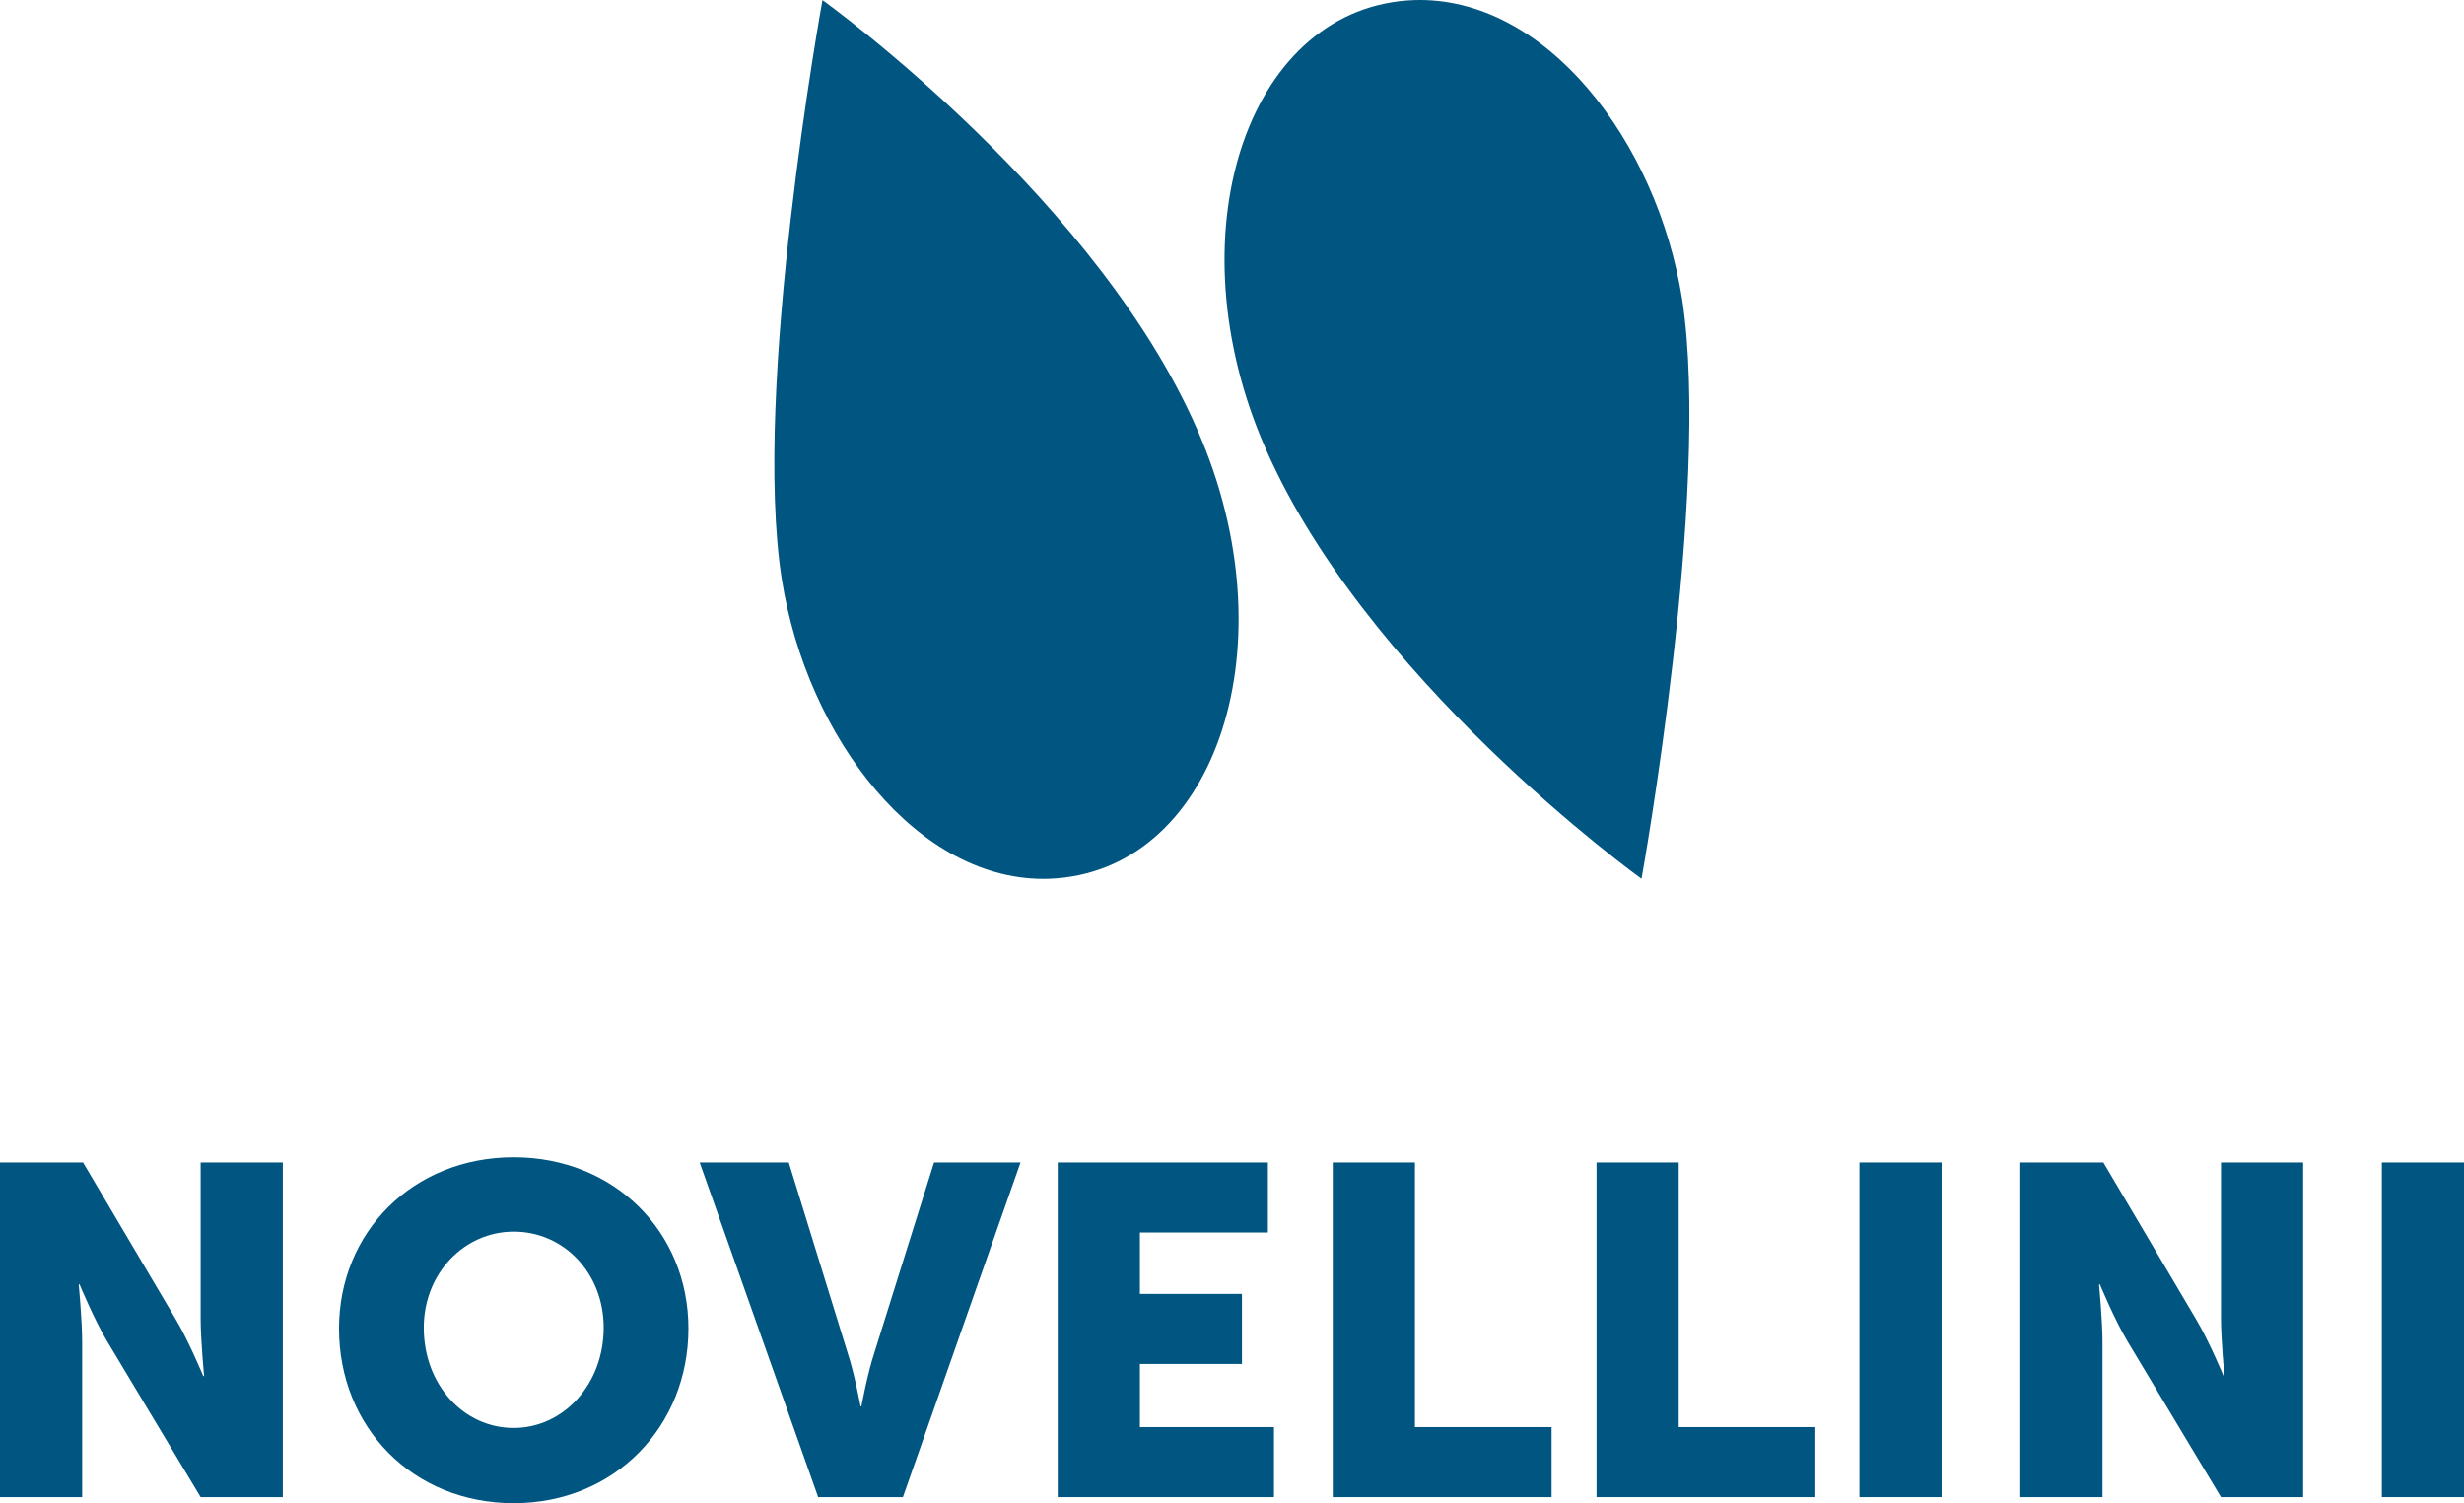
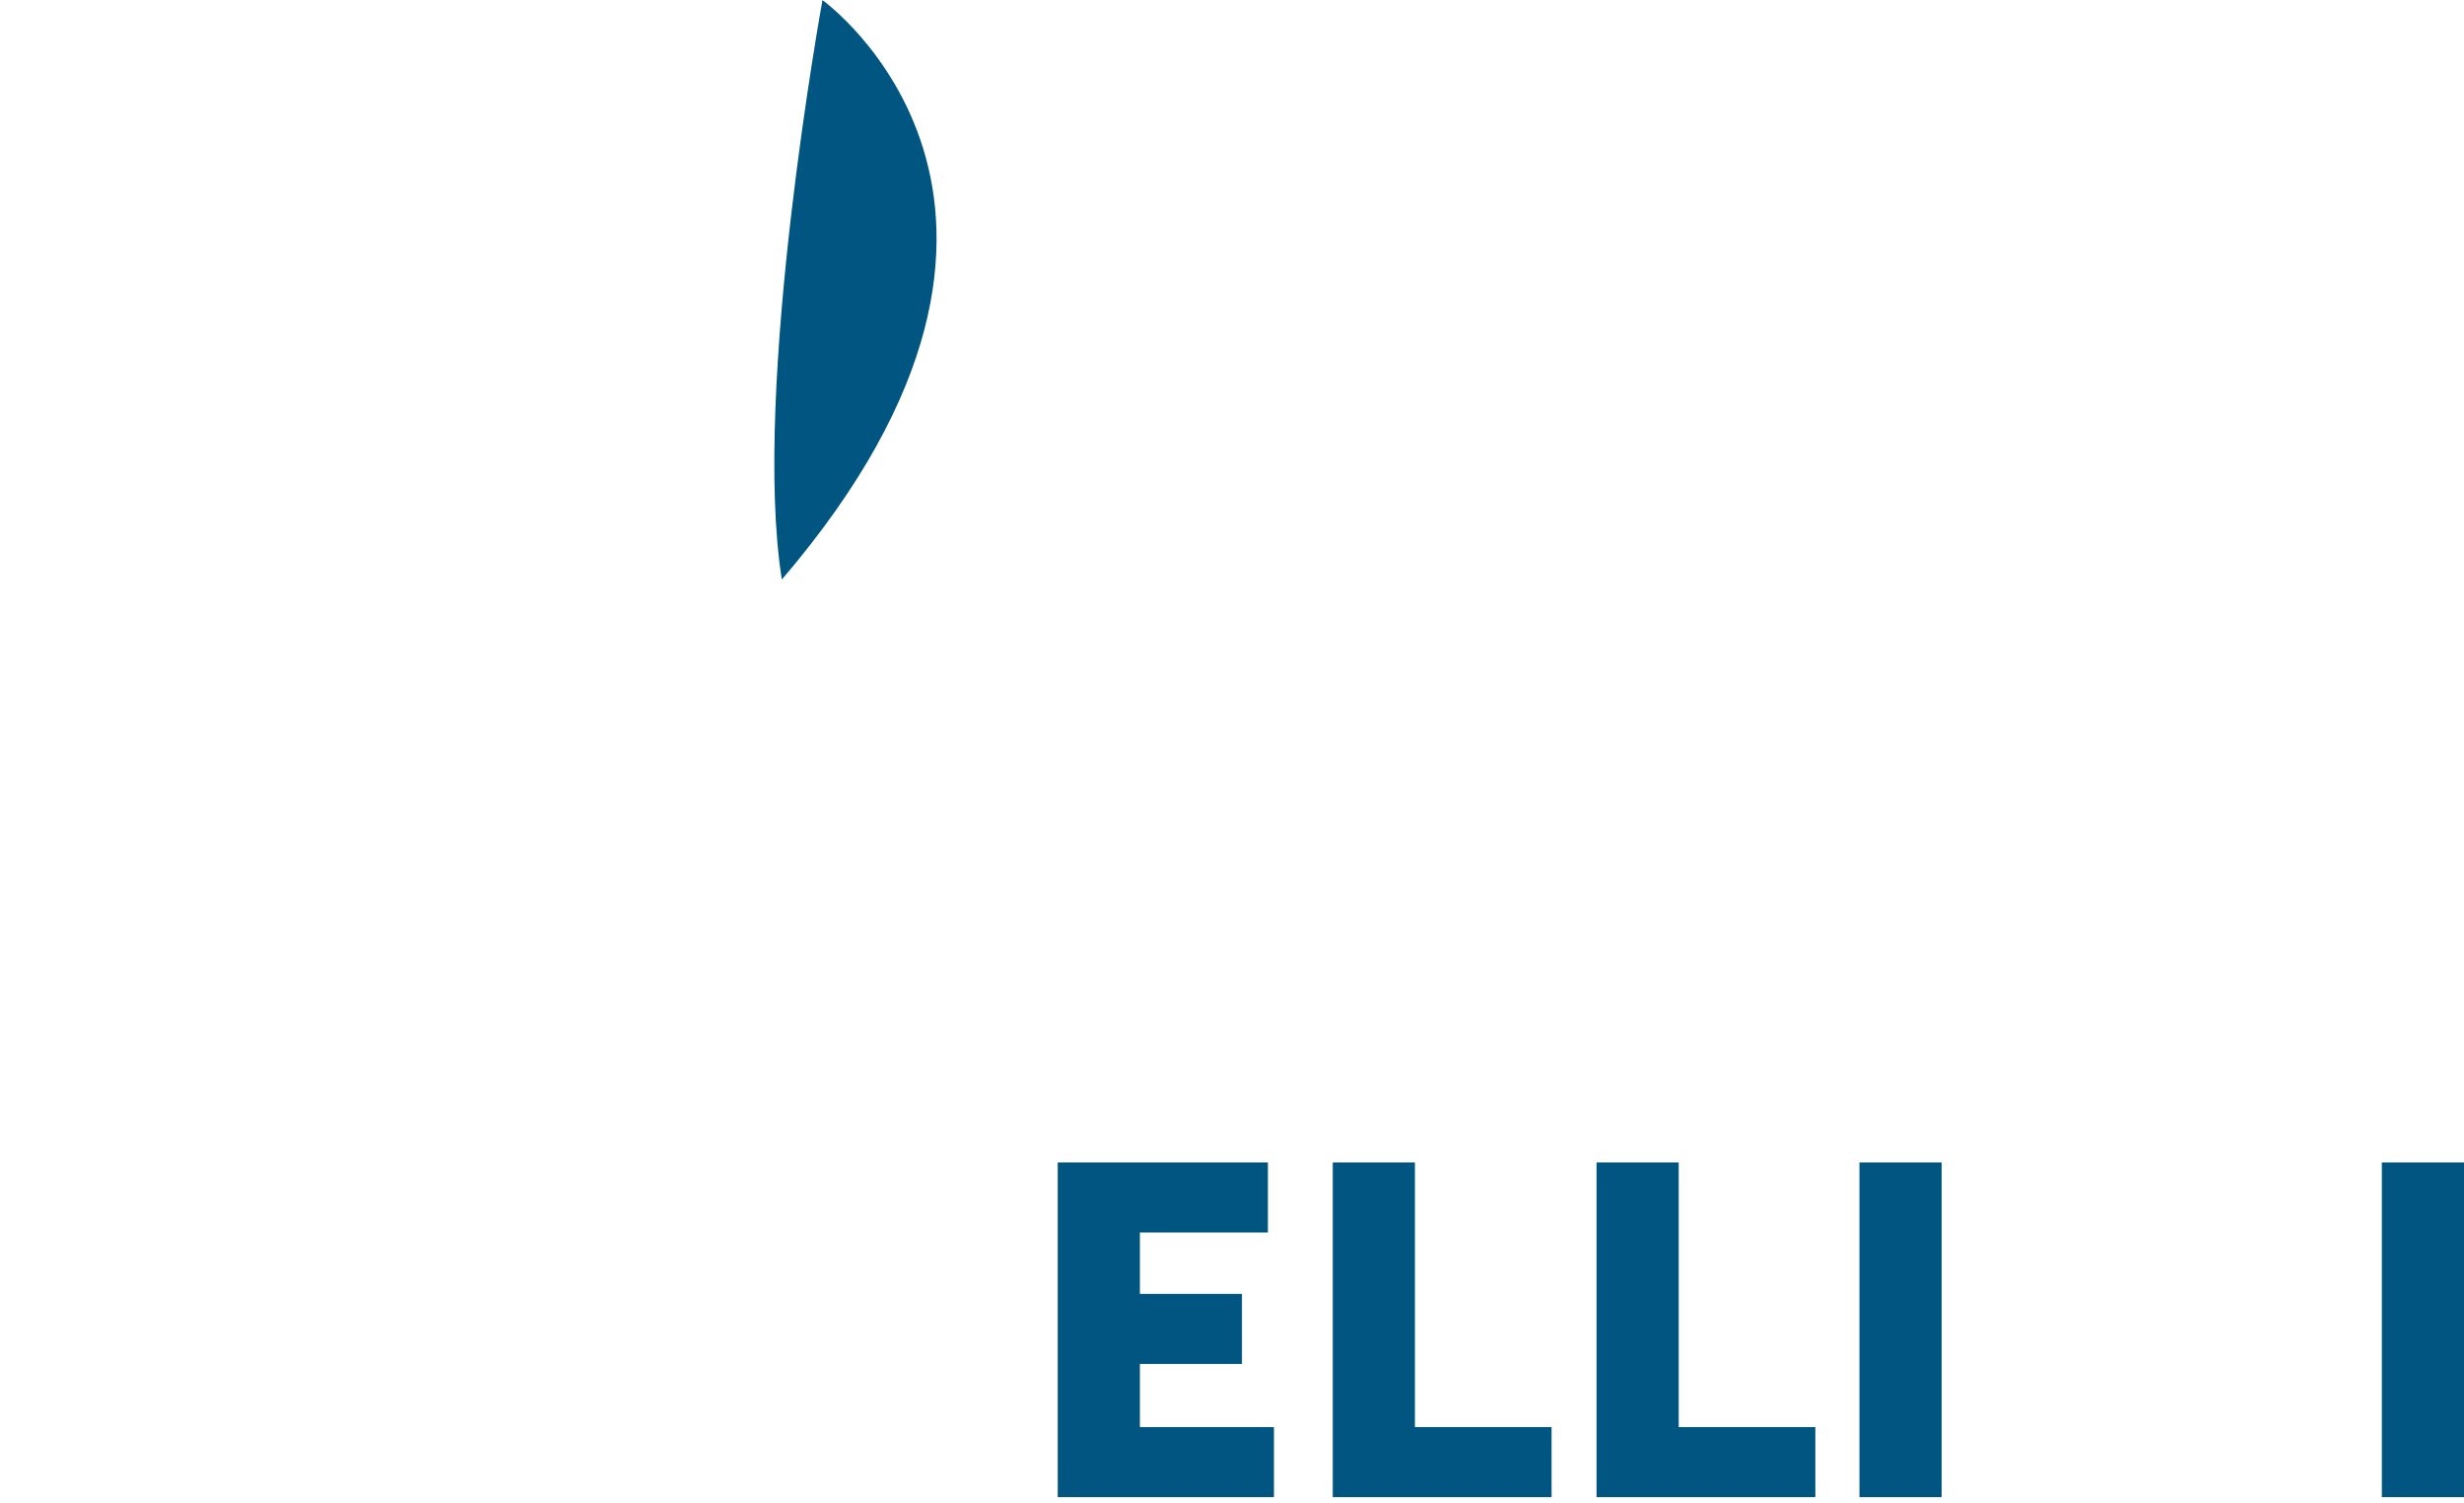
<svg xmlns="http://www.w3.org/2000/svg" id="Livello_1" width="284.9" height="173.811" viewBox="0 0 284.9 173.811">
  <defs>
    <style>.cls-1{fill:#005581;stroke-width:0px;}</style>
  </defs>
-   <path class="cls-1" d="M23.2,152.511c0,2.4.4,6.6.4,6.6h-.1s-1.7-4.1-3.2-6.6l-10.7-18.1H0v38.7h9.5v-18c0-2.4-.4-6.6-.4-6.6h.1s1.7,4.1,3.2,6.6l10.8,18h9.5v-38.7h-9.5v18.1Z" />
-   <path class="cls-1" d="M59.4,133.811c-11.7,0-20.2,8.7-20.2,19.8,0,11.4,8.5,20.2,20.2,20.2s20.2-8.9,20.2-20.2c0-11.2-8.6-19.8-20.2-19.8M59.4,165.111c-5.8,0-10.4-5-10.4-11.6,0-6.3,4.7-11.1,10.4-11.1,5.8,0,10.4,4.8,10.4,11.1,0,6.6-4.7,11.6-10.4,11.6" />
-   <path class="cls-1" d="M101.1,156.411c-.8,2.4-1.5,6.2-1.5,6.2h-.1s-.7-3.8-1.5-6.2l-6.8-22h-10.3l13.7,38.7h9.8l13.6-38.7h-10l-6.9,22Z" />
  <polygon class="cls-1" points="131.8 157.711 143.6 157.711 143.6 149.611 131.8 149.611 131.8 142.511 146.6 142.511 146.6 134.411 122.3 134.411 122.3 173.111 147.3 173.111 147.3 165.011 131.8 165.011 131.8 157.711" />
  <polygon class="cls-1" points="163.6 134.411 154.1 134.411 154.1 173.111 179.4 173.111 179.4 165.011 163.6 165.011 163.6 134.411" />
  <polygon class="cls-1" points="194.1 134.411 184.6 134.411 184.6 173.111 209.9 173.111 209.9 165.011 194.1 165.011 194.1 134.411" />
  <rect class="cls-1" x="215" y="134.411" width="9.5" height="38.7" />
-   <path class="cls-1" d="M256.8,152.511c0,2.4.4,6.6.4,6.6h-.1s-1.7-4.1-3.2-6.6l-10.7-18.1h-9.6v38.7h9.5v-18c0-2.4-.4-6.6-.4-6.6h.1s1.7,4.1,3.2,6.6l10.8,18h9.5v-38.7h-9.5v18.1Z" />
  <rect class="cls-1" x="275.4" y="134.411" width="9.5" height="38.7" />
-   <path class="cls-1" d="M95.1.011s-8.2,44.9-4.7,67c2.9,18.3,15.8,35.1,30.9,34.6,18.9-.7,27.8-26.1,17.7-50.6C127.7,23.411,95.1.011,95.1.011" />
-   <path class="cls-1" d="M194.5,34.611C191.6,16.311,178.7-.489,163.5.011c-18.9.7-27.8,26.1-17.7,50.6,11.4,27.6,44,51,44,51,0,0,8.1-44.8,4.7-67" />
+   <path class="cls-1" d="M95.1.011s-8.2,44.9-4.7,67C127.7,23.411,95.1.011,95.1.011" />
</svg>